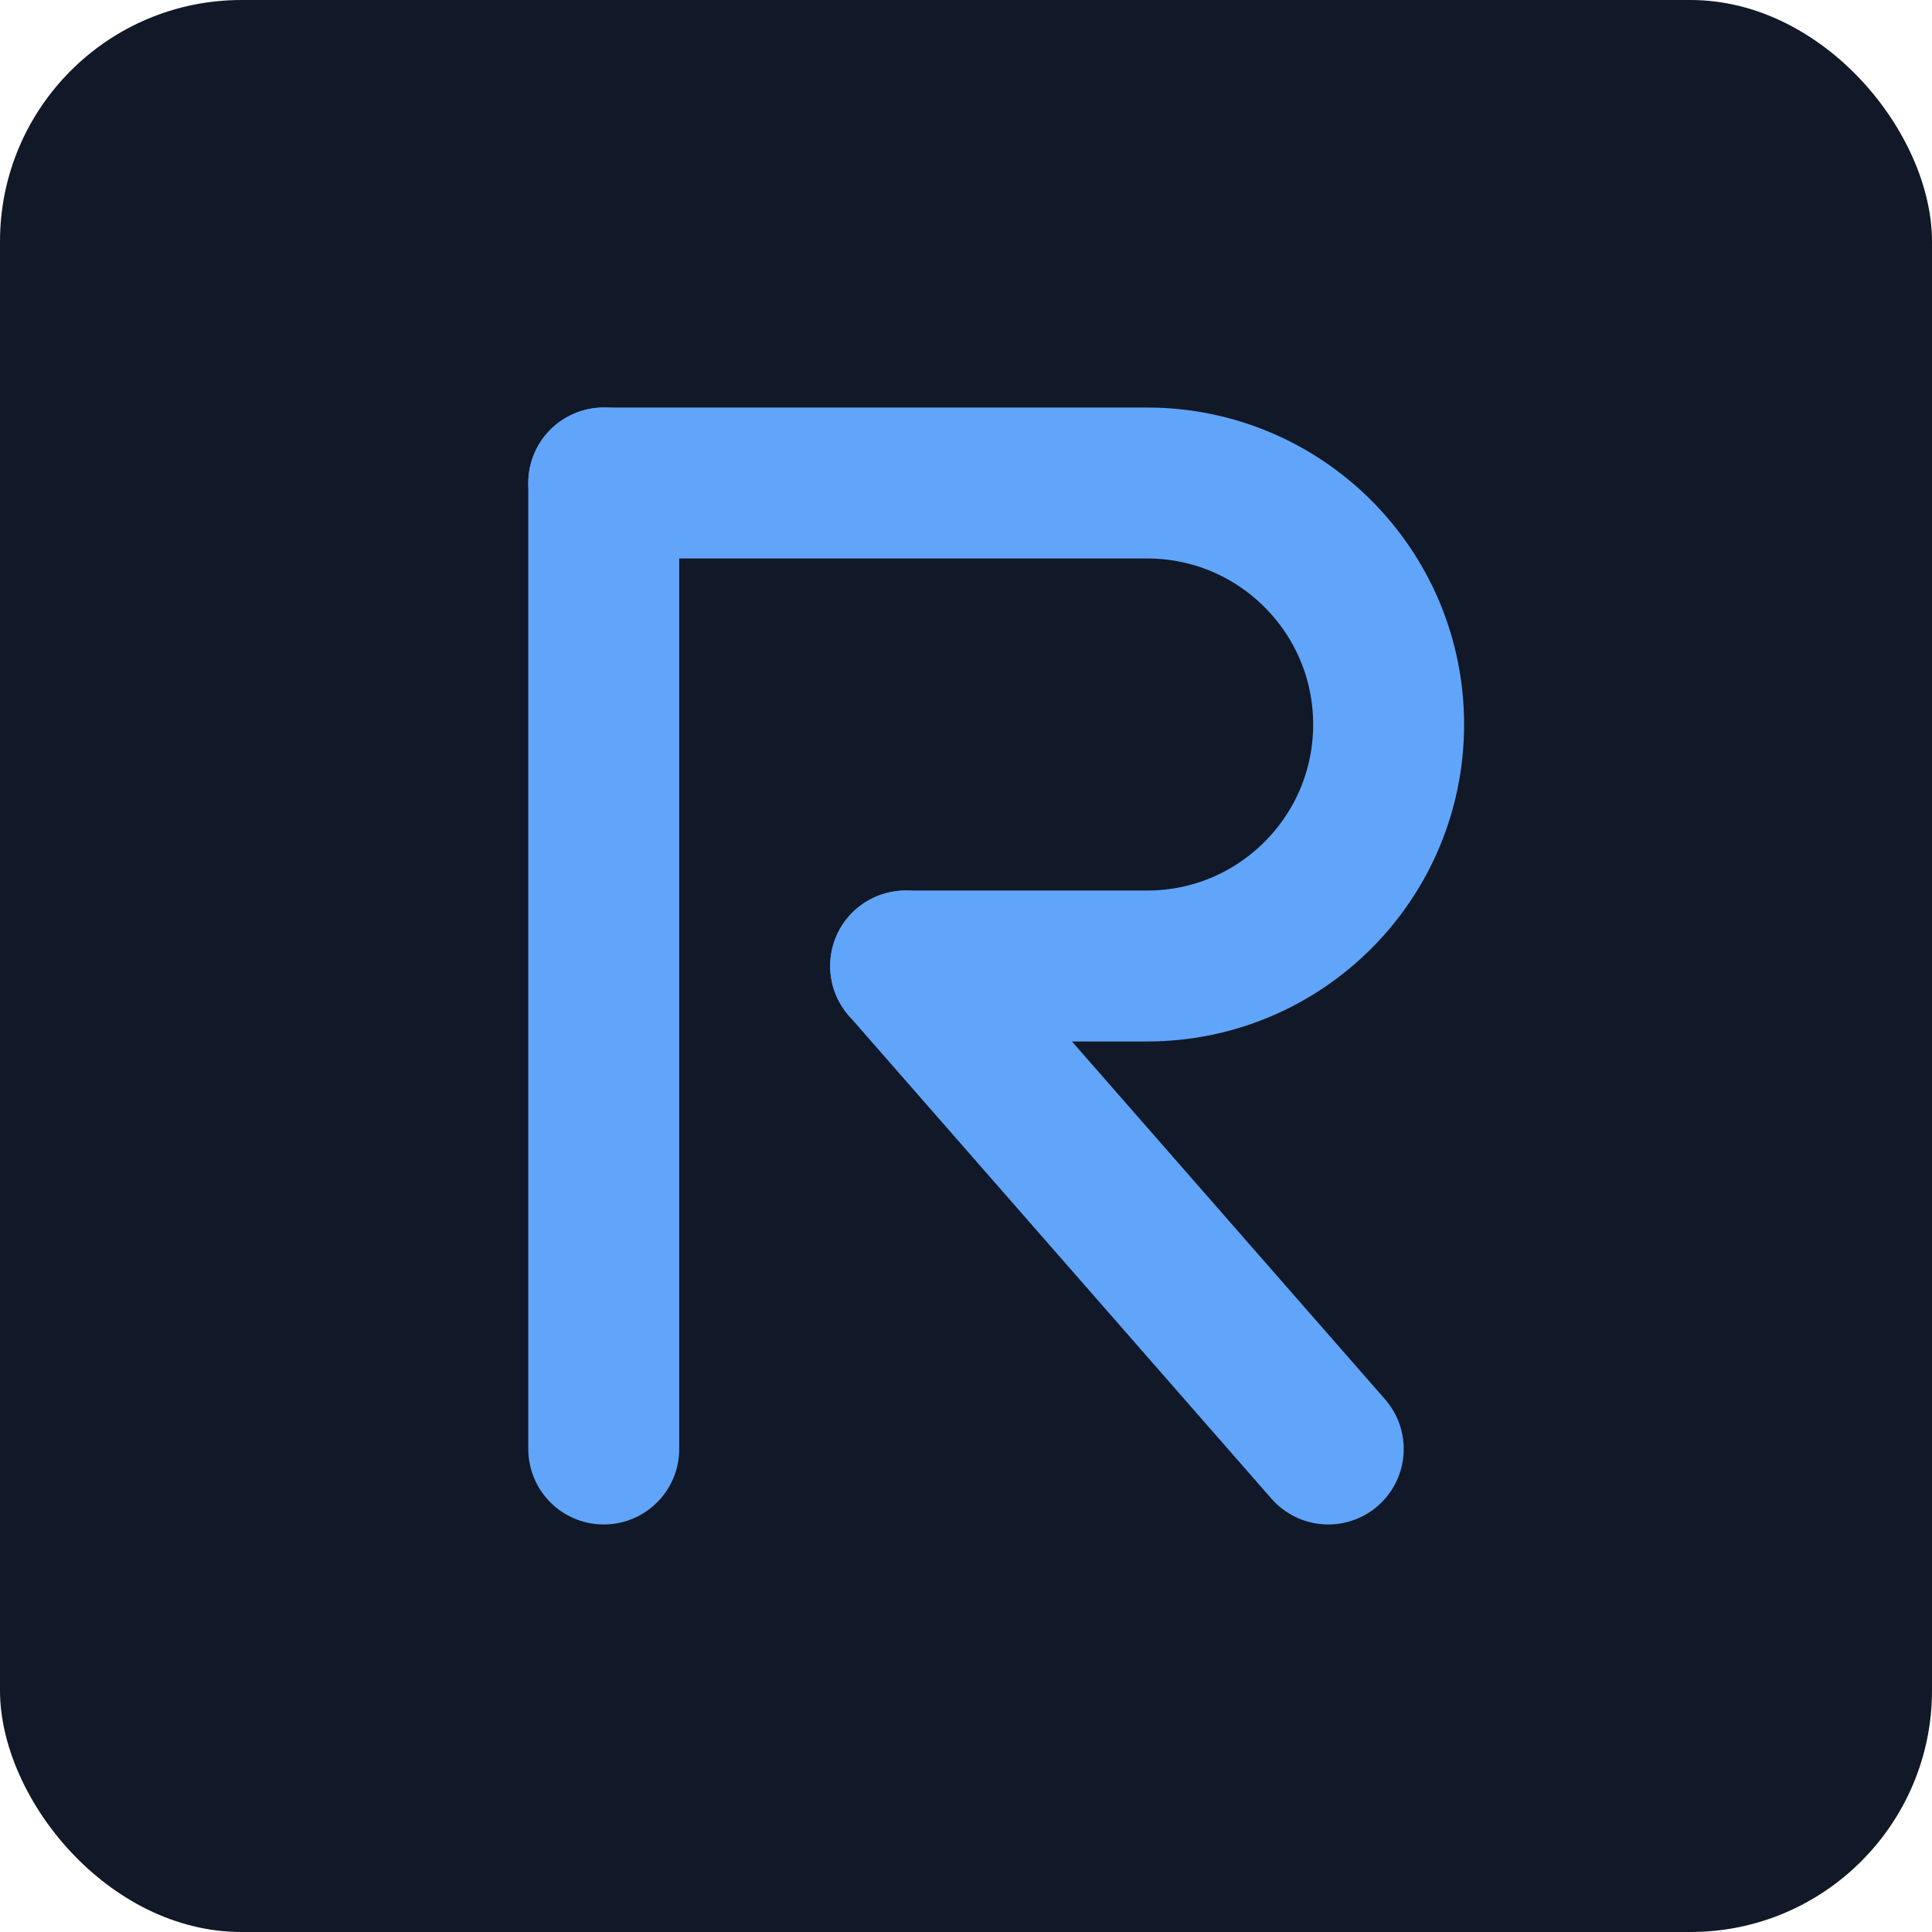
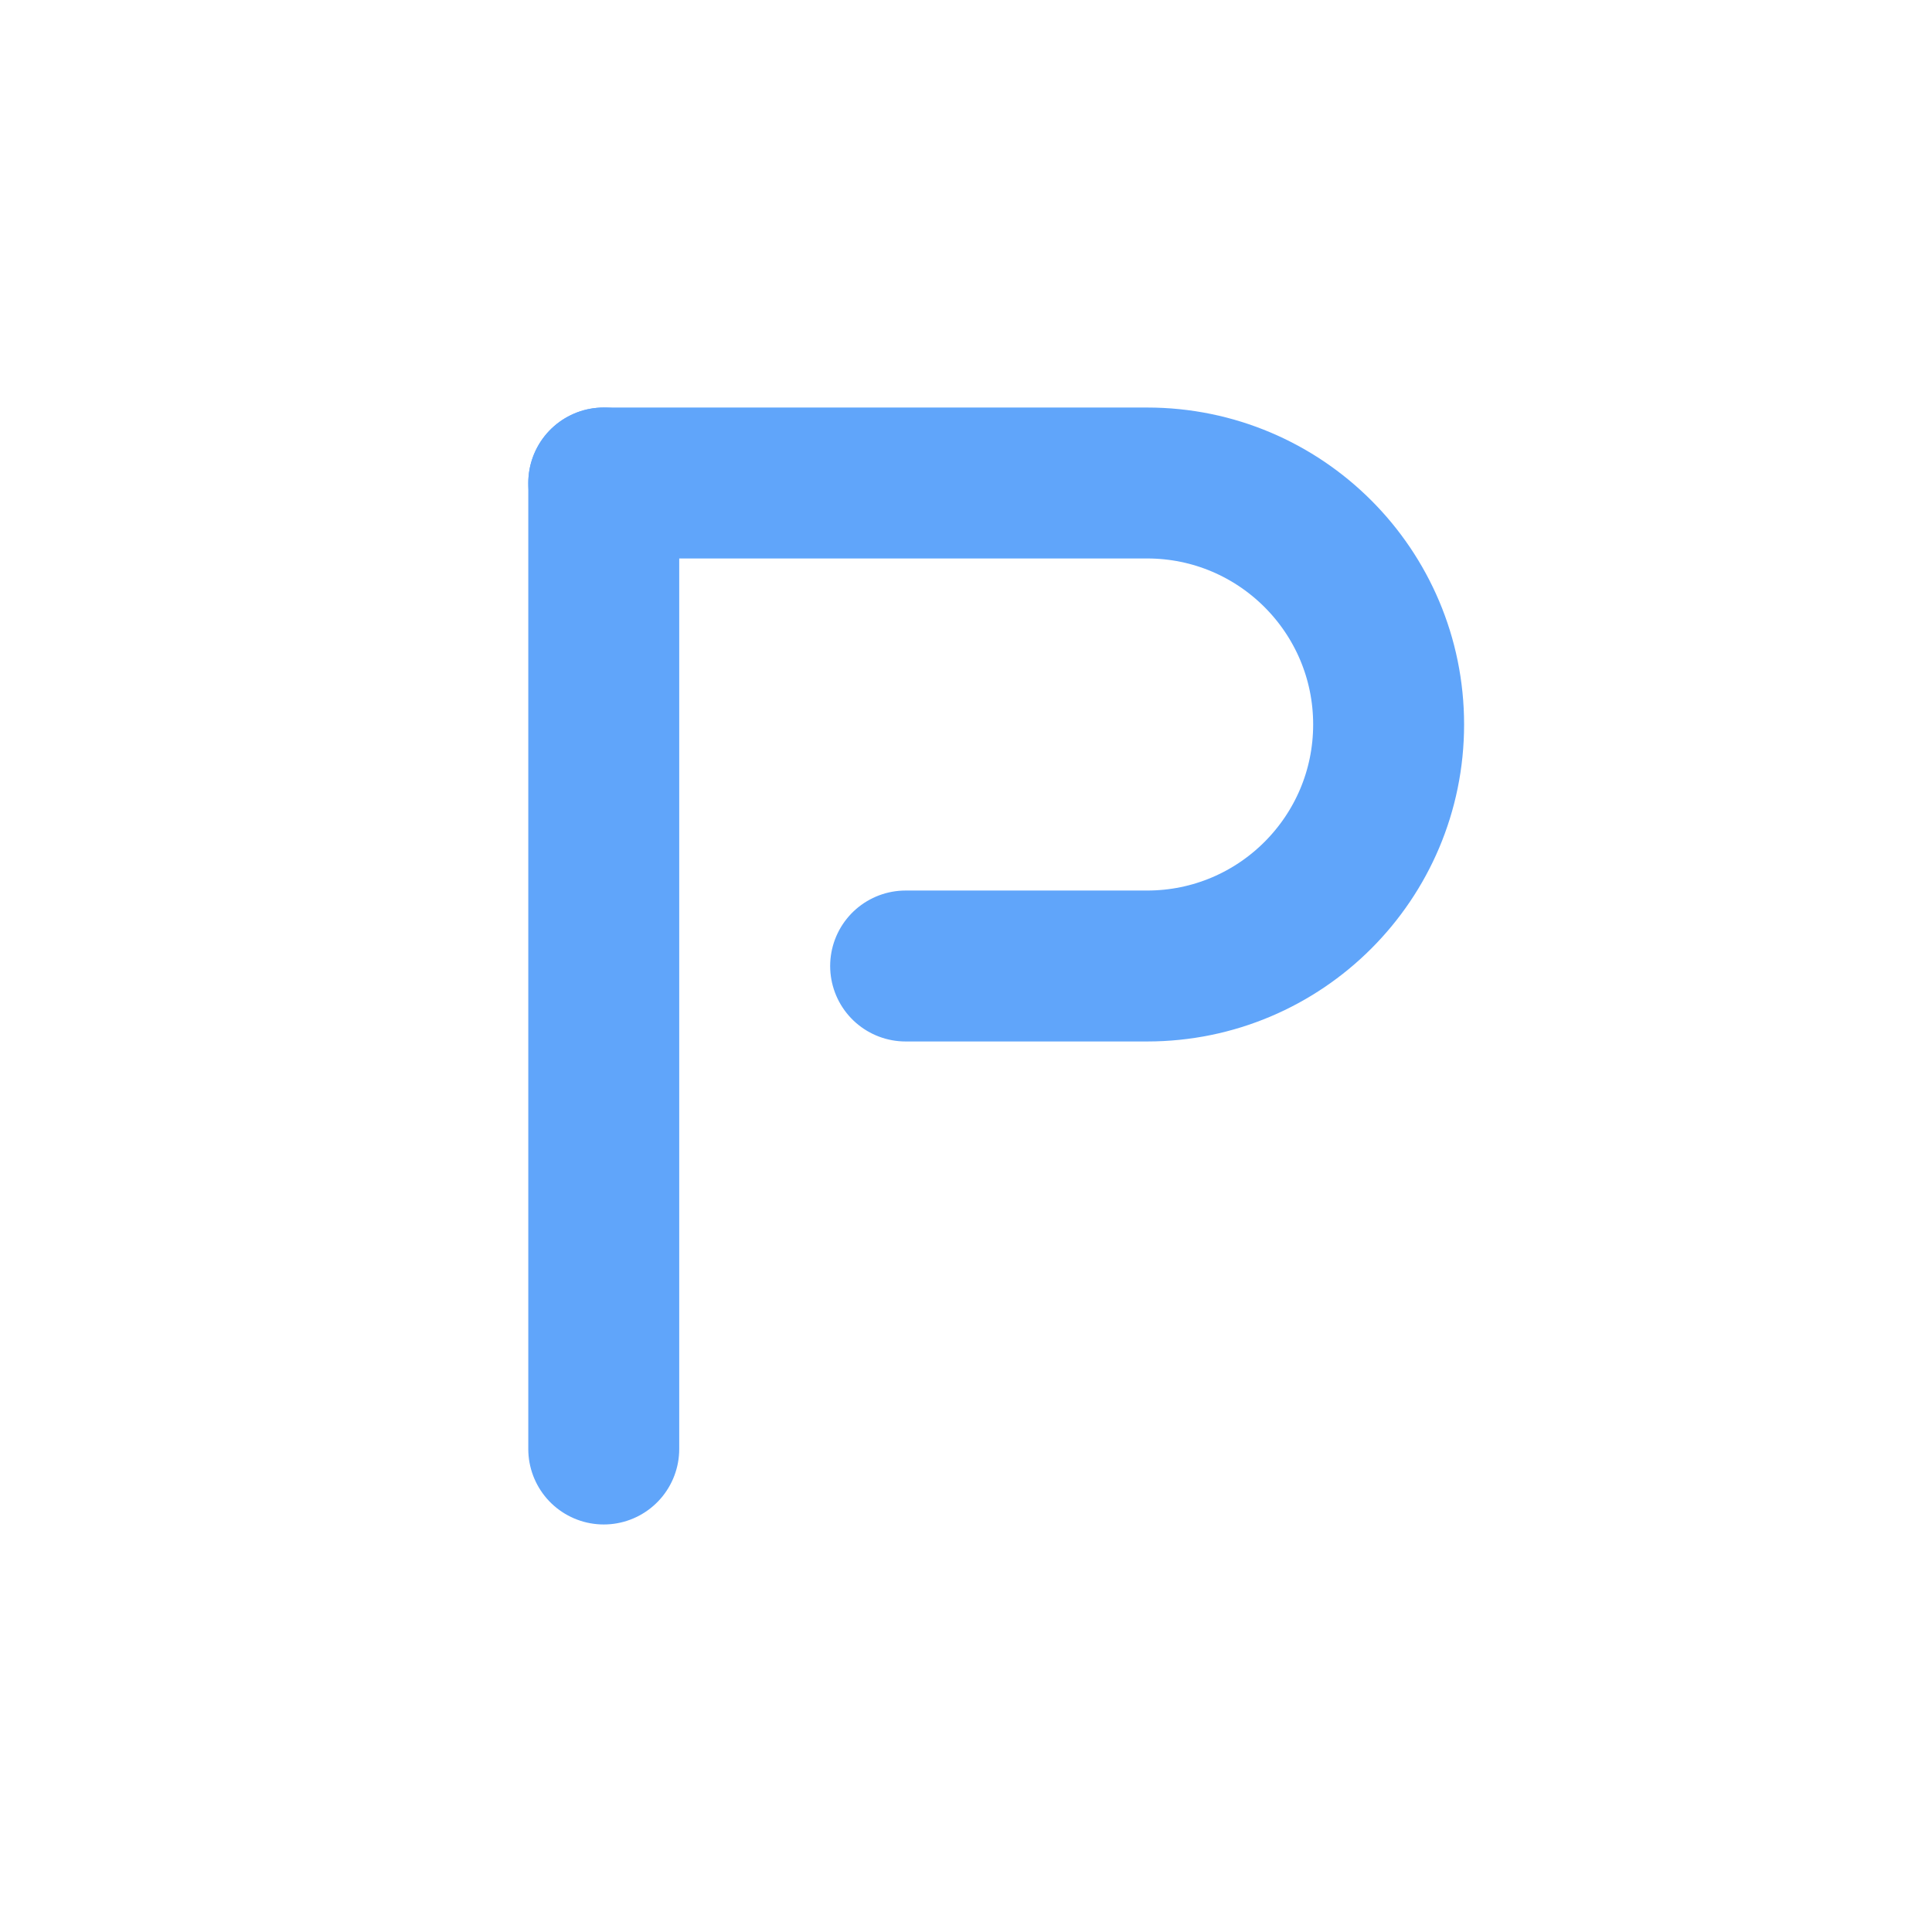
<svg xmlns="http://www.w3.org/2000/svg" width="32" height="32" viewBox="0 0 32 32" fill="none">
-   <rect width="32" height="32" rx="4" fill="#111827" />
  <path d="M10 8L10 24" stroke="#60A5FA" stroke-width="2.5" stroke-linecap="round" />
  <path d="M10 8H19C21.209 8 23 9.791 23 12V12C23 14.209 21.209 16 19 16H15" stroke="#60A5FA" stroke-width="2.5" stroke-linecap="round" />
-   <path d="M15 16L22 24" stroke="#60A5FA" stroke-width="2.5" stroke-linecap="round" />
</svg>